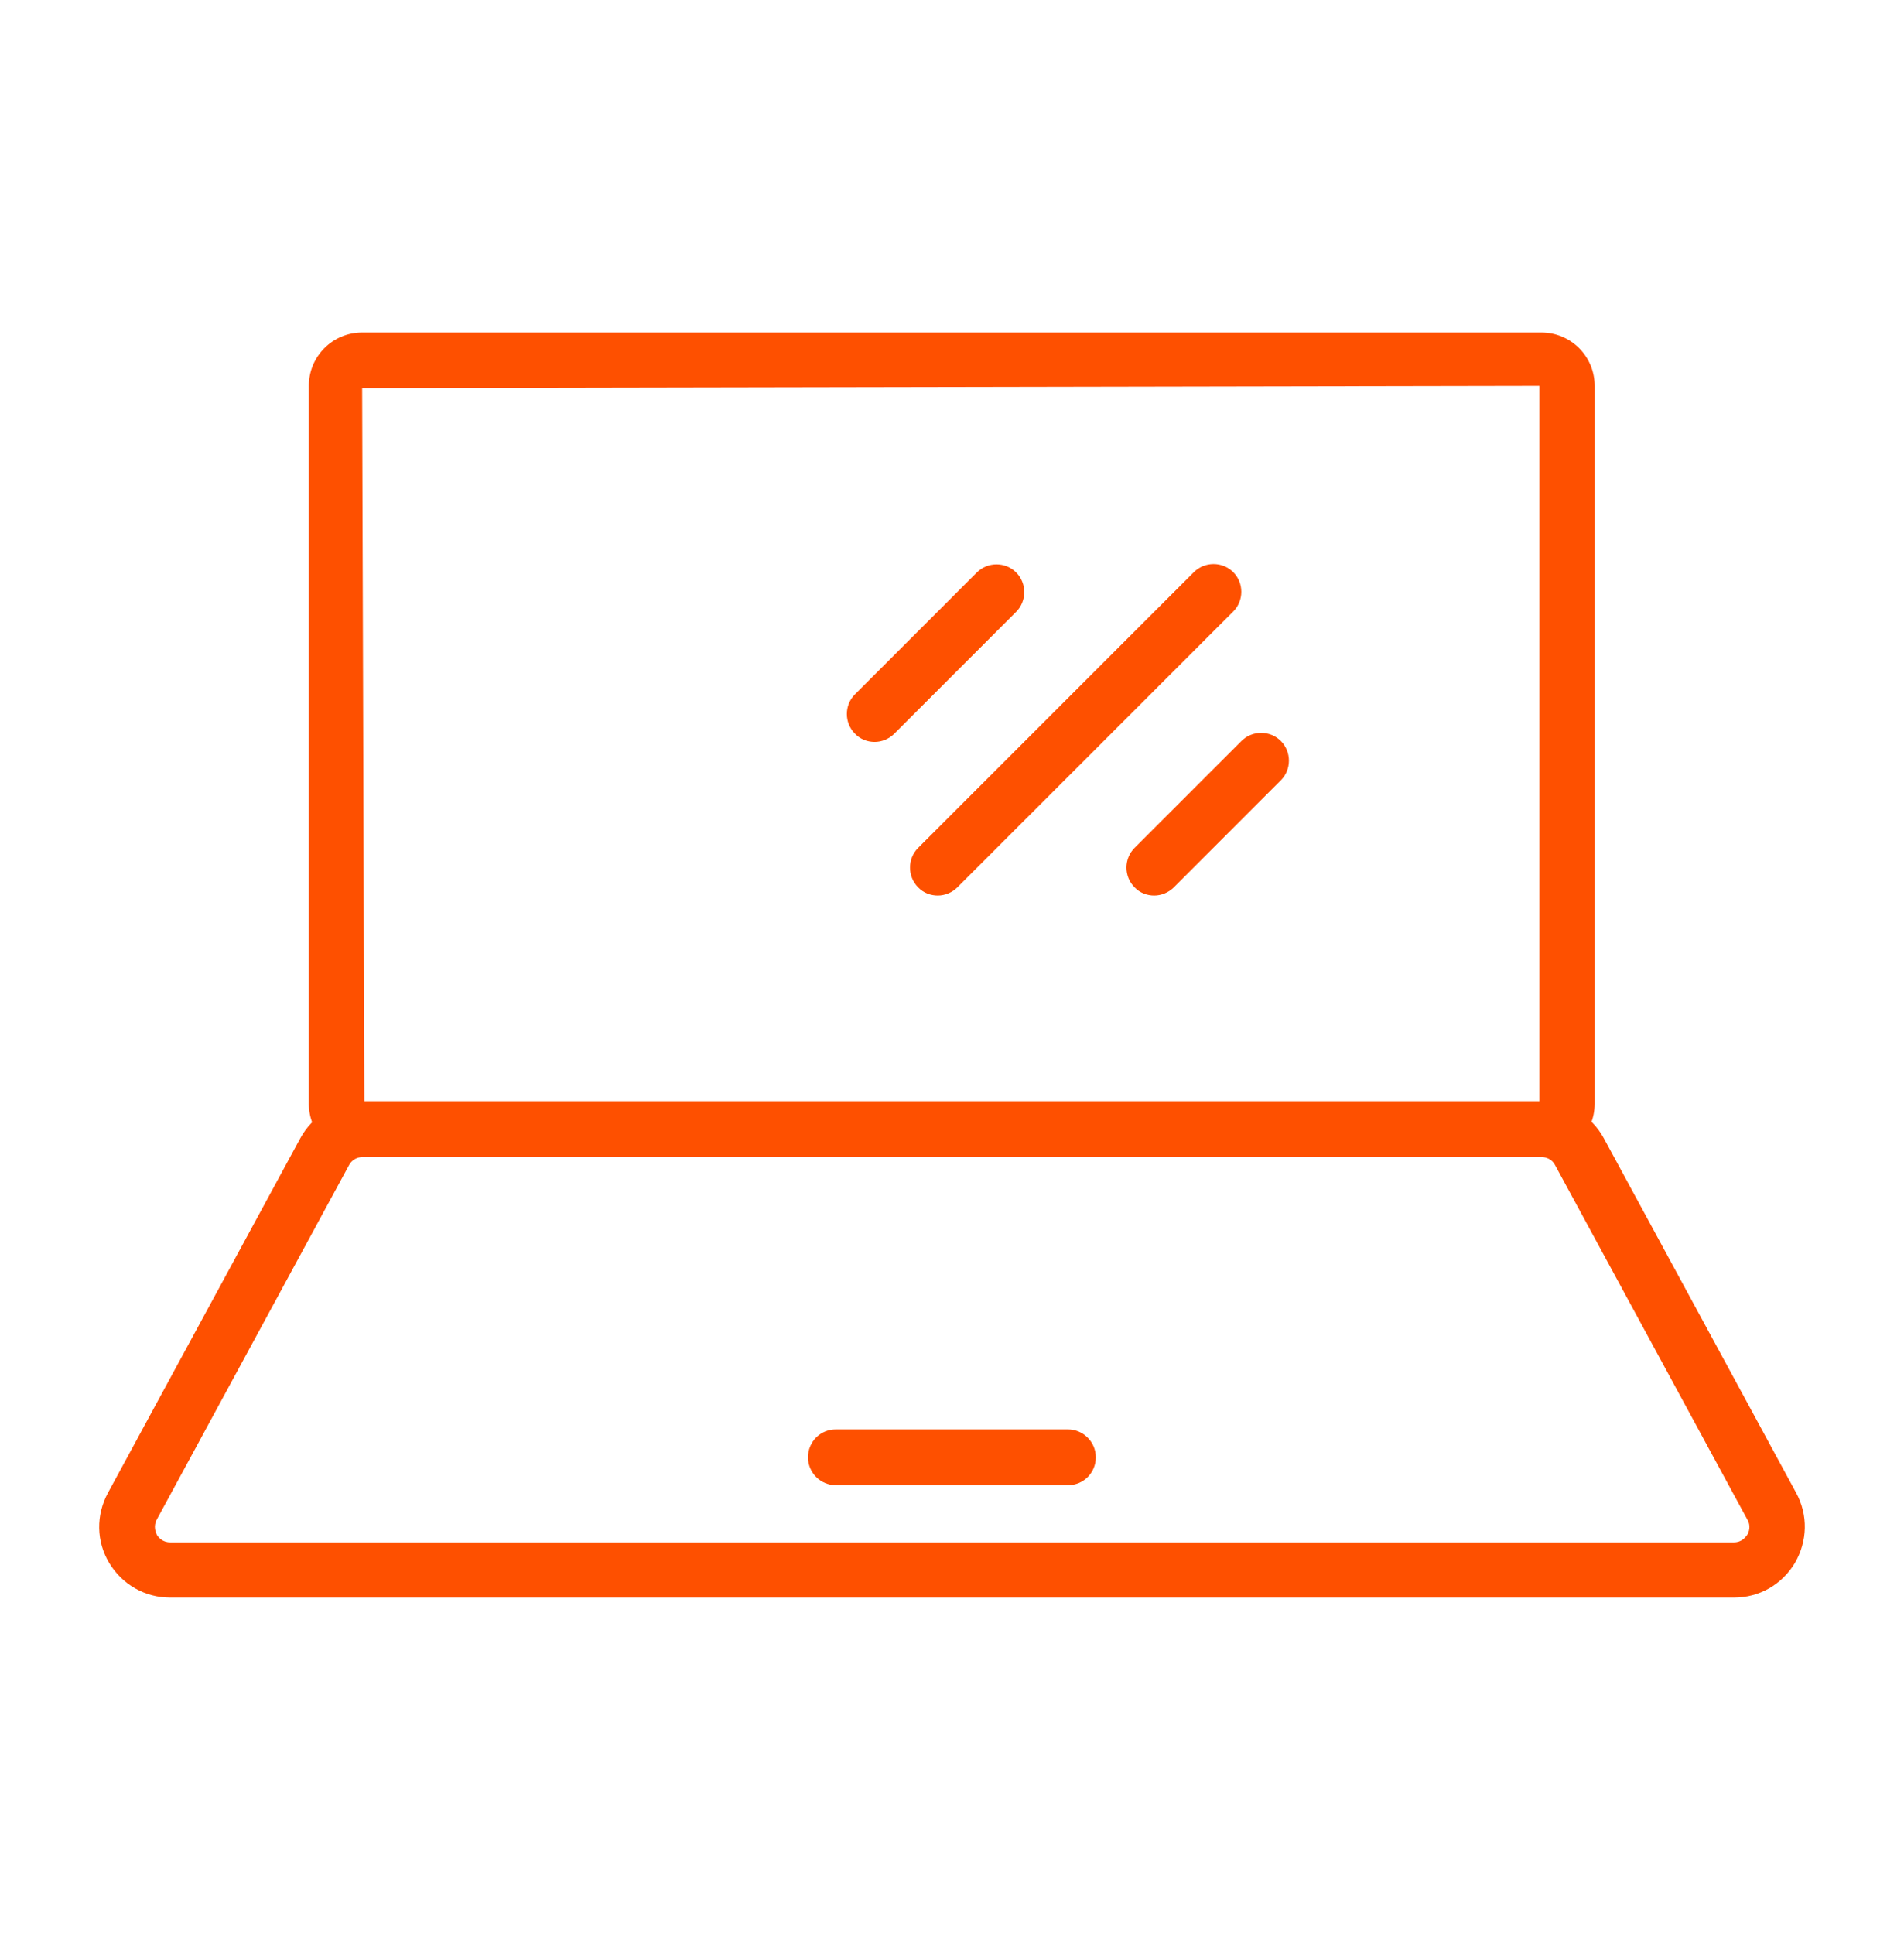
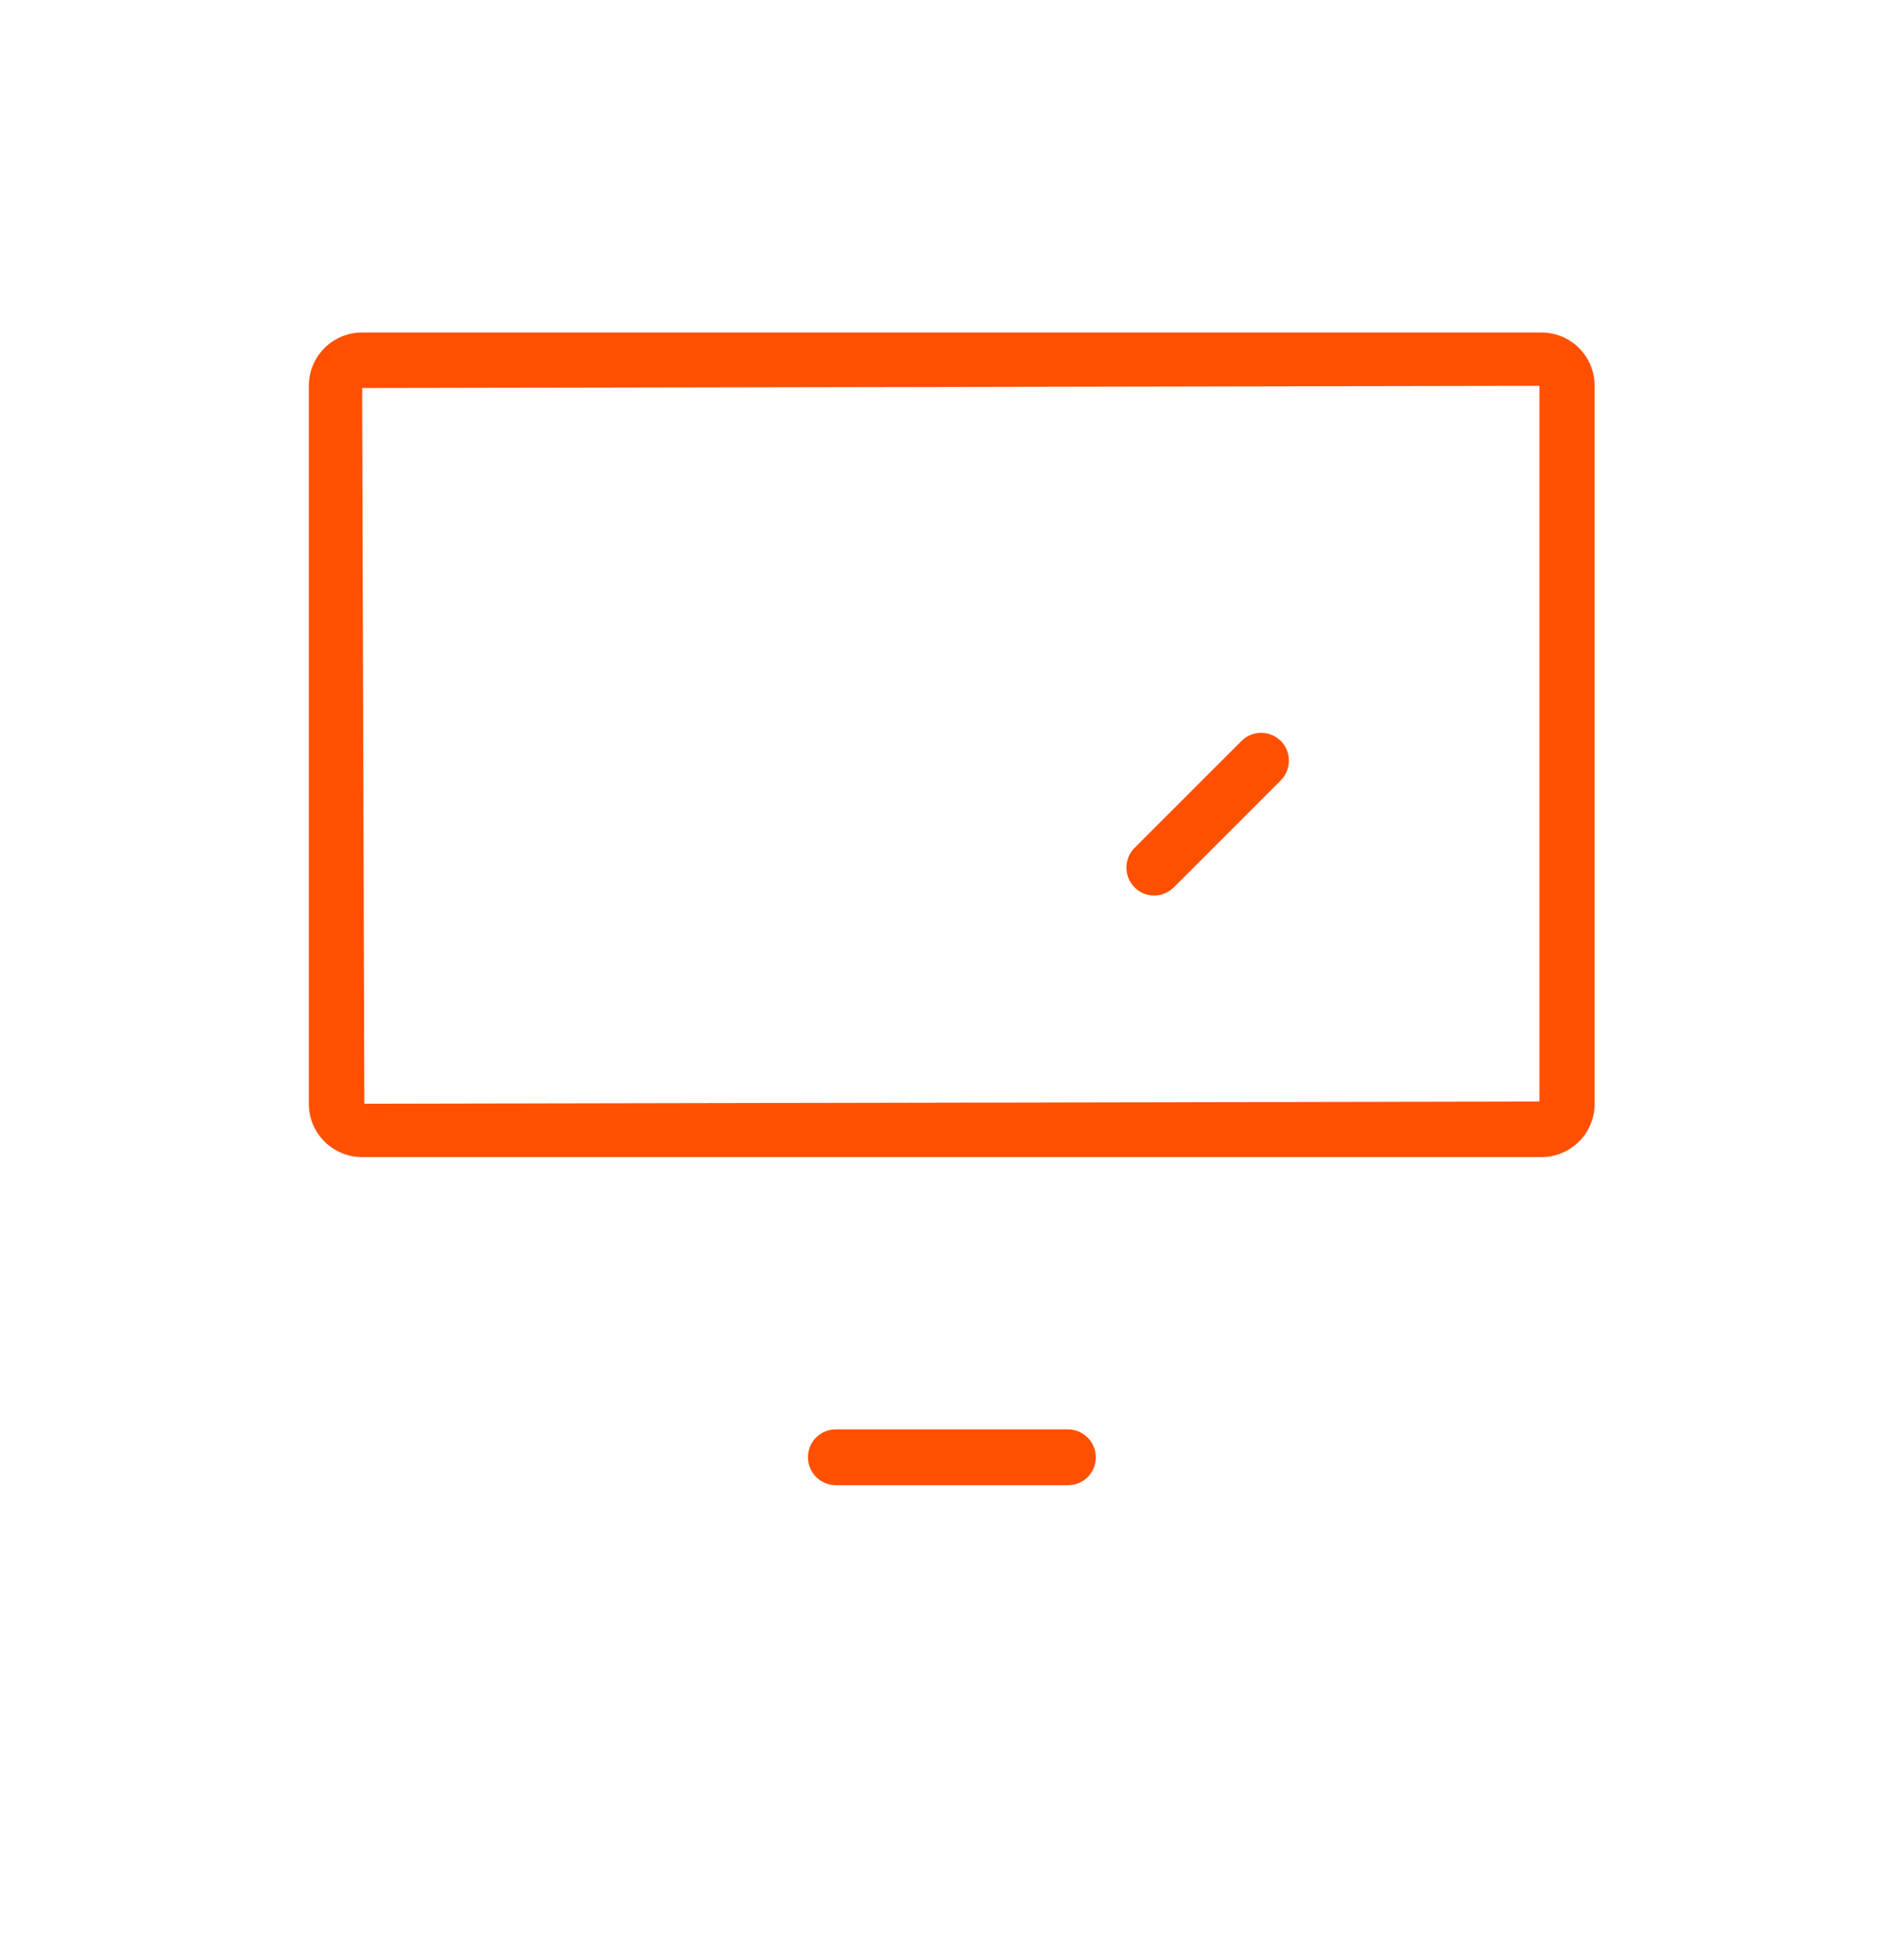
<svg xmlns="http://www.w3.org/2000/svg" width="64" height="65" viewBox="0 0 64 65" fill="none">
  <path d="M51.821 38.887H12.173C11.181 38.887 10.381 38.087 10.381 37.095V12.967C10.381 11.975 11.181 11.175 12.173 11.175H51.81C52.802 11.175 53.602 11.975 53.602 12.967V37.095C53.602 38.087 52.802 38.887 51.81 38.887H51.821ZM51.746 12.967L12.173 13.041L12.247 37.095L51.746 37.02V12.967Z" fill="#FE5000" />
-   <path d="M58.285 53.692H5.719C4.877 53.692 4.109 53.255 3.671 52.529C3.234 51.804 3.223 50.919 3.629 50.172L10.093 38.257C10.509 37.489 11.309 37.009 12.183 37.009H51.821C52.695 37.009 53.495 37.489 53.911 38.257L60.375 50.172C60.781 50.919 60.759 51.793 60.333 52.529C59.895 53.255 59.138 53.692 58.285 53.692ZM12.183 38.887C11.991 38.887 11.821 38.993 11.735 39.153L5.271 51.068C5.143 51.303 5.239 51.505 5.271 51.58C5.314 51.655 5.453 51.836 5.719 51.836H58.285C58.551 51.836 58.679 51.655 58.733 51.58C58.775 51.505 58.871 51.303 58.733 51.068L52.269 39.153C52.183 38.983 52.002 38.887 51.821 38.887H12.183Z" fill="#FE5000" />
  <path d="M35.895 49.916H28.098C27.586 49.916 27.159 49.5 27.159 48.977C27.159 48.455 27.575 48.039 28.098 48.039H35.895C36.407 48.039 36.834 48.455 36.834 48.977C36.834 49.5 36.418 49.916 35.895 49.916Z" fill="#FE5000" />
-   <path d="M29.399 24.935C29.165 24.935 28.919 24.849 28.738 24.657C28.375 24.295 28.375 23.697 28.738 23.335L32.834 19.239C33.197 18.876 33.794 18.876 34.157 19.239C34.519 19.601 34.519 20.199 34.157 20.561L30.061 24.657C29.879 24.839 29.634 24.935 29.399 24.935Z" fill="#FE5000" />
-   <path d="M31.522 30.097C31.287 30.097 31.042 30.012 30.86 29.82C30.498 29.457 30.498 28.86 30.86 28.497L40.13 19.228C40.492 18.865 41.09 18.865 41.453 19.228C41.815 19.591 41.815 20.188 41.453 20.551L32.183 29.82C32.002 30.001 31.756 30.097 31.522 30.097Z" fill="#FE5000" />
  <path d="M38.797 30.097C38.562 30.097 38.317 30.012 38.135 29.82C37.773 29.457 37.773 28.86 38.135 28.497L41.73 24.903C42.093 24.54 42.69 24.54 43.053 24.903C43.415 25.265 43.415 25.863 43.053 26.225L39.458 29.82C39.277 30.001 39.031 30.097 38.797 30.097Z" fill="#FE5000" />
</svg>